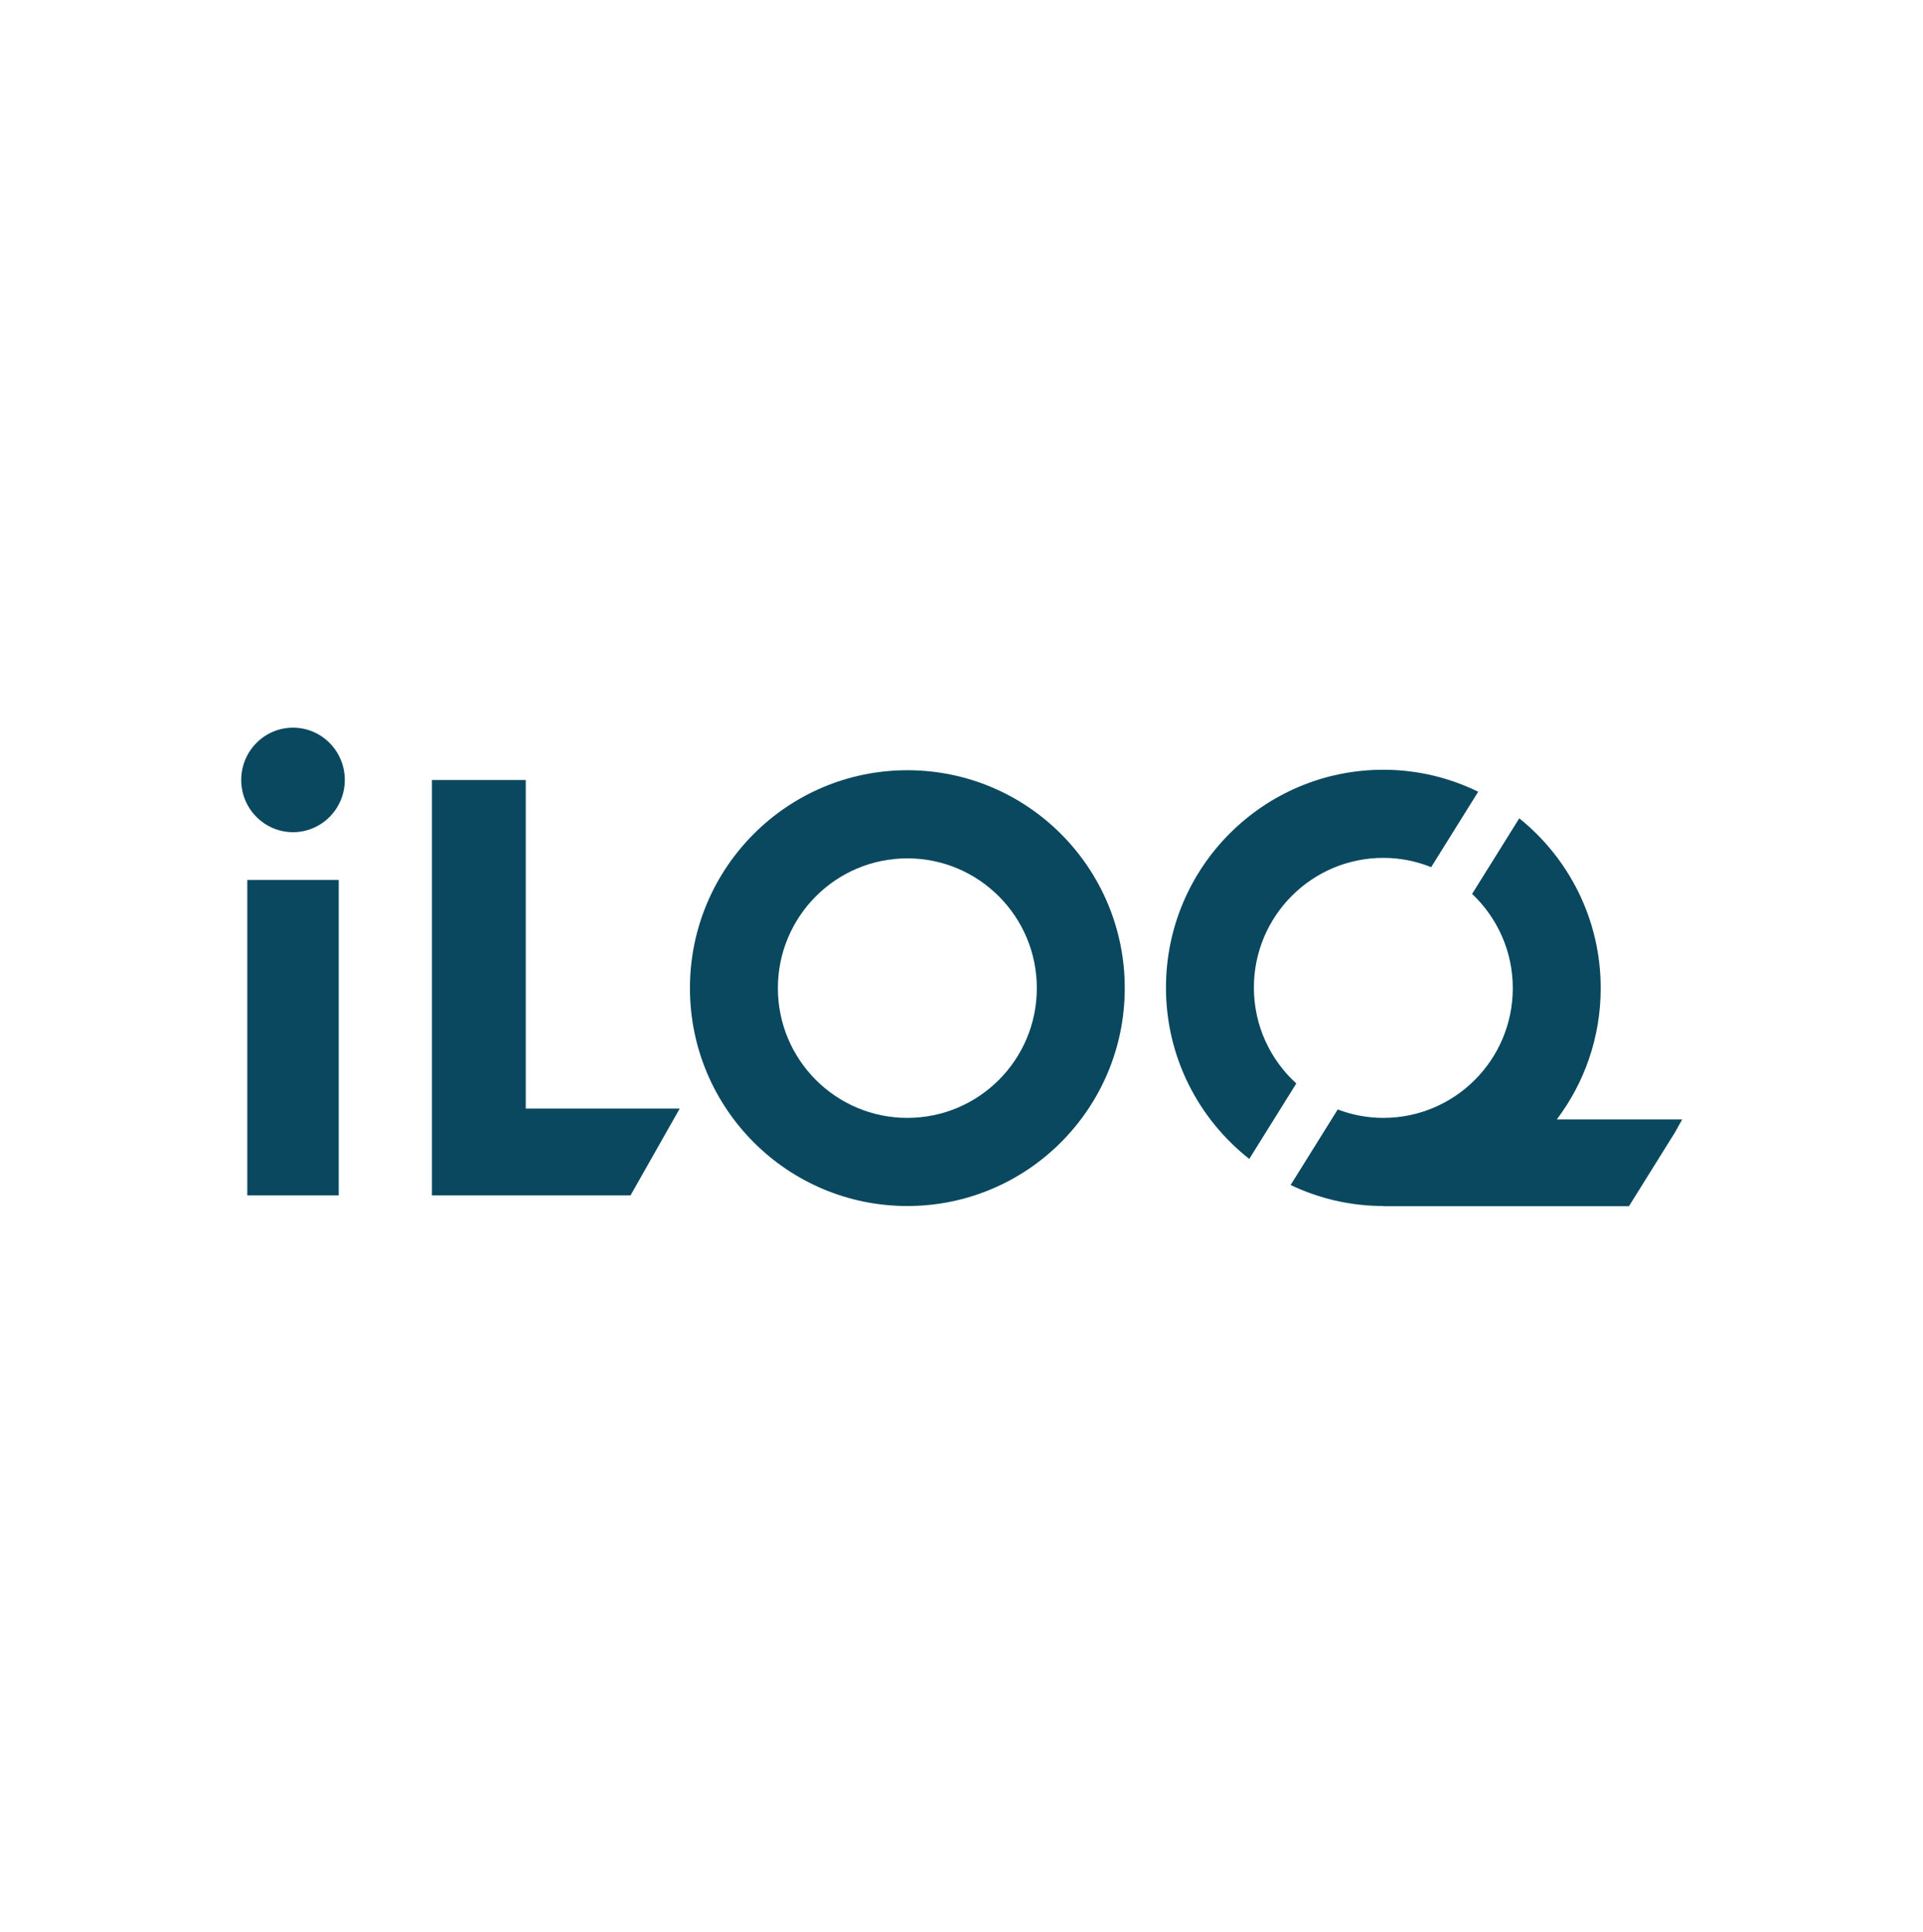
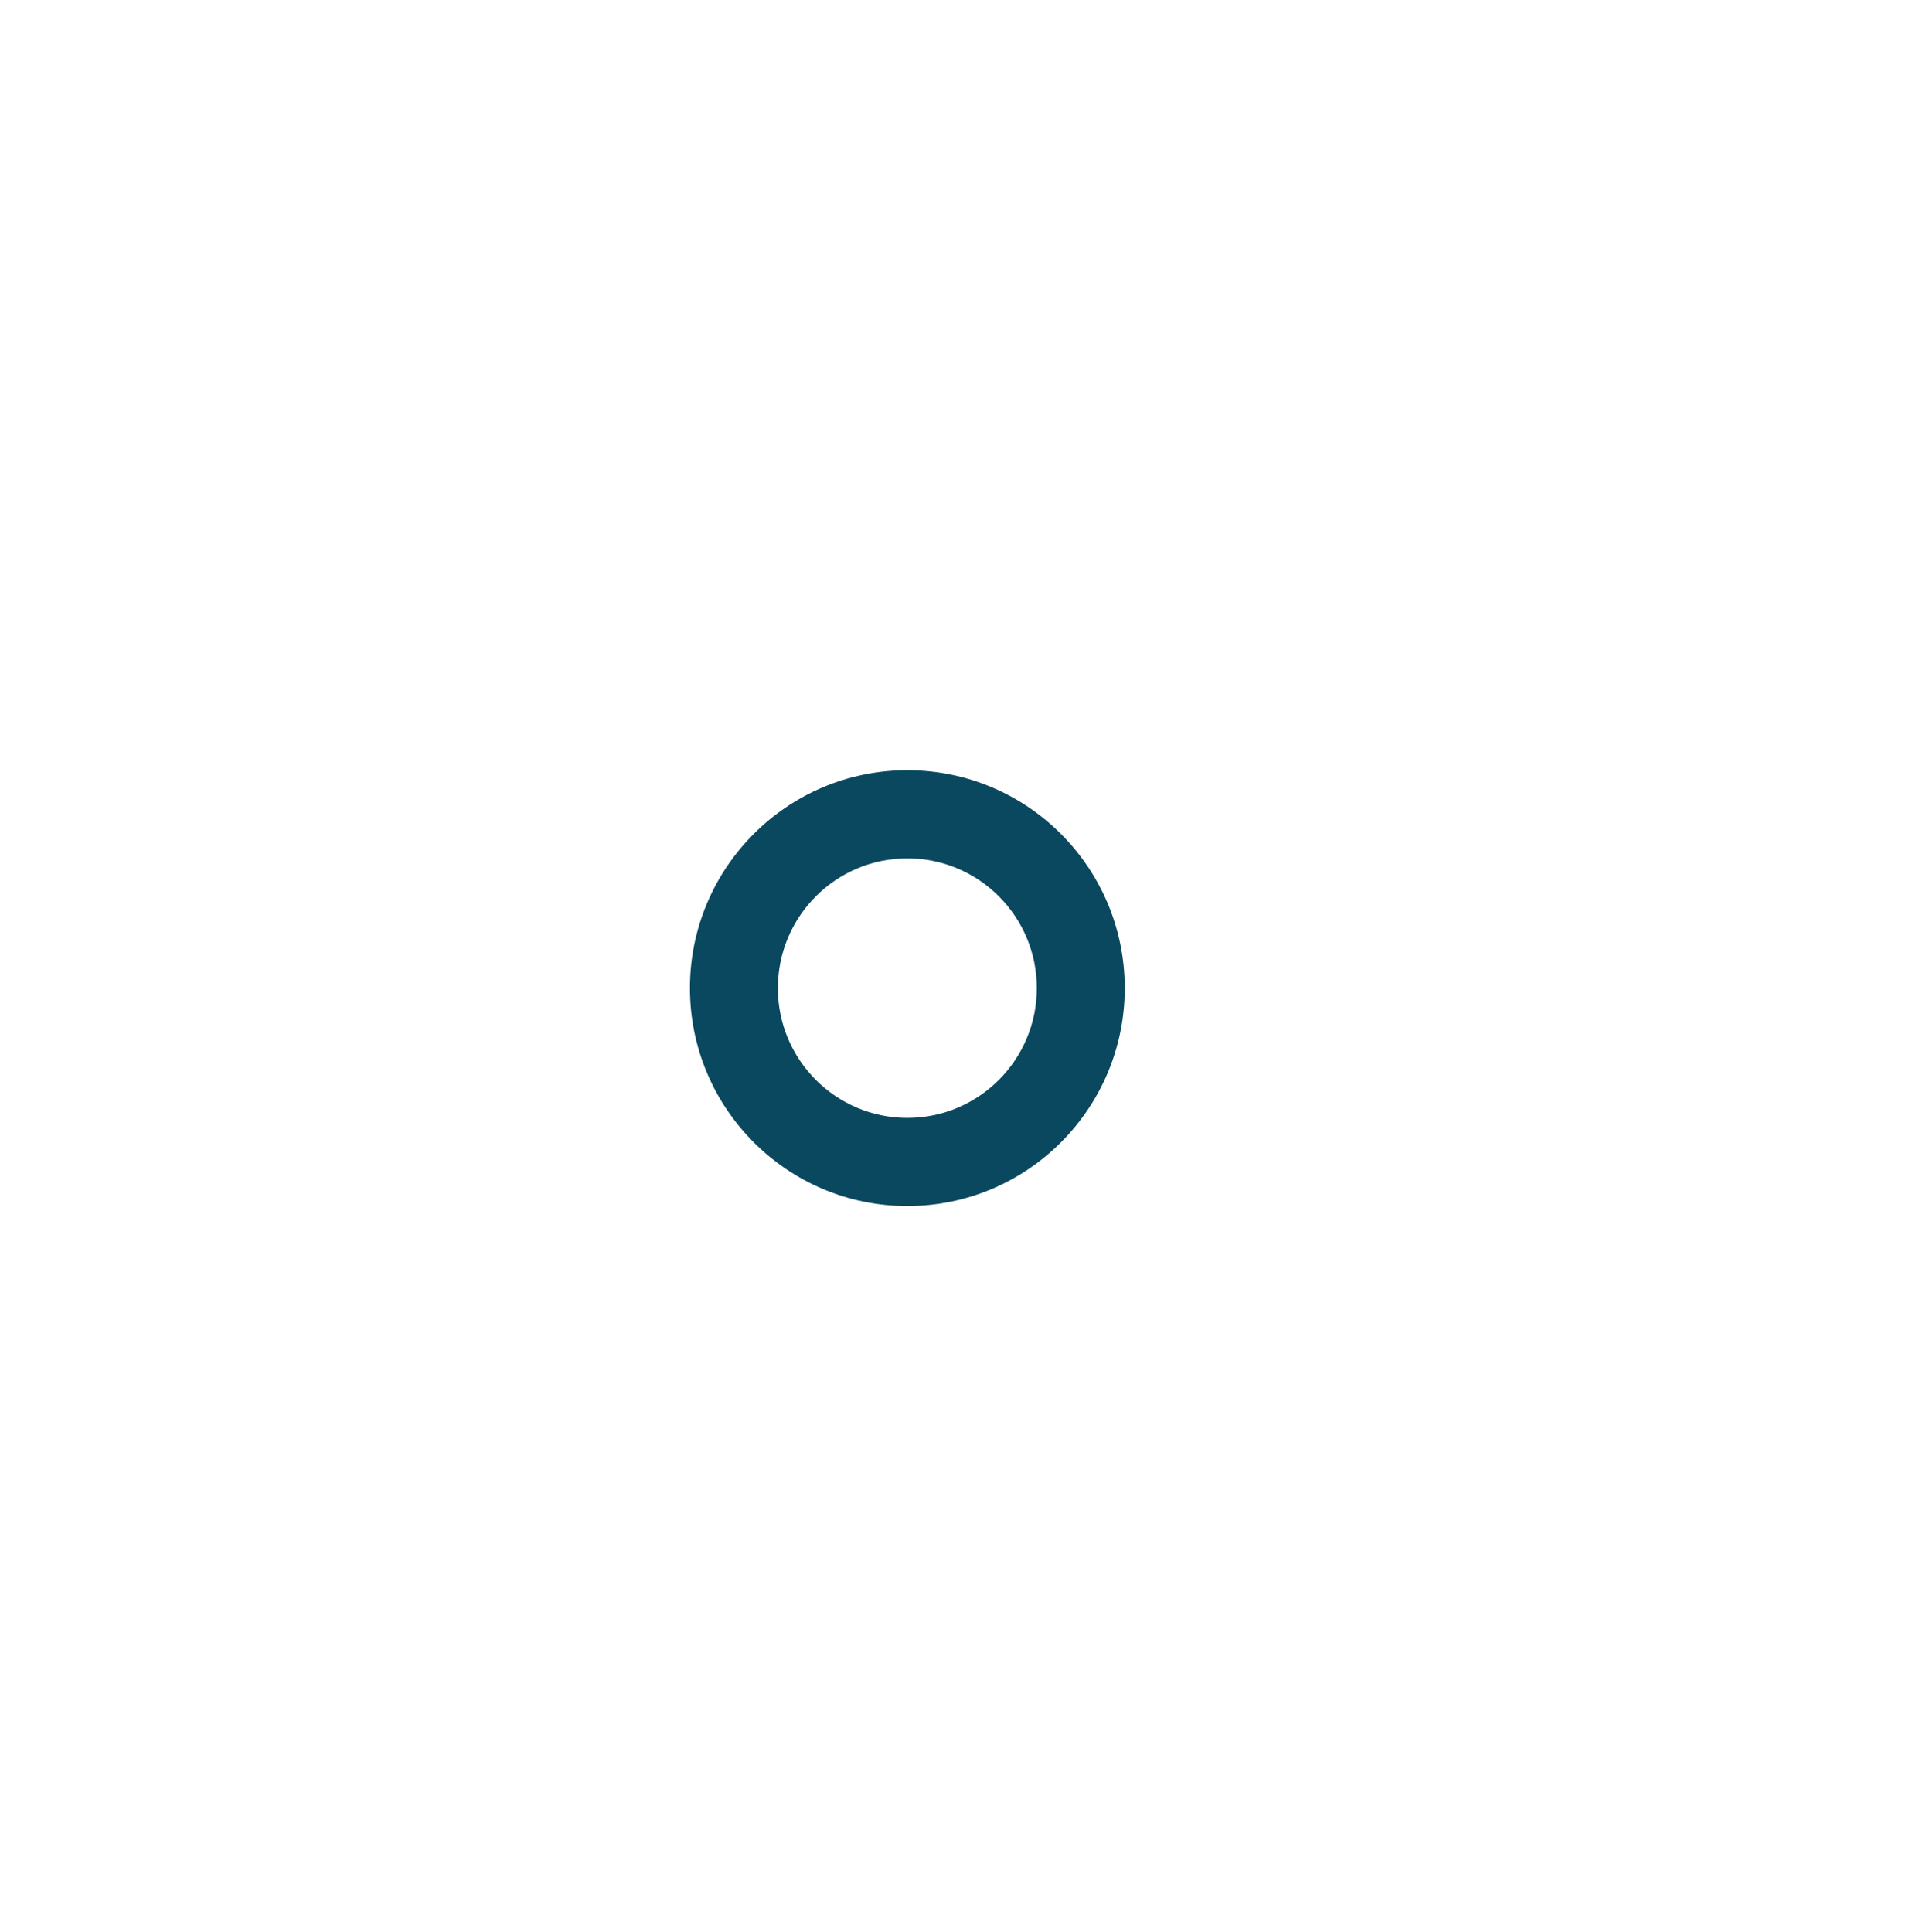
<svg xmlns="http://www.w3.org/2000/svg" width="200" height="201" viewBox="0 0 200 201" fill="none">
-   <path fill-rule="evenodd" clip-rule="evenodd" d="M25.718 124.341H35.231V91.533H25.718V124.341Z" fill="#0A485F" />
-   <path fill-rule="evenodd" clip-rule="evenodd" d="M35.861 81.126C35.861 78.126 33.447 75.689 30.475 75.689C27.503 75.689 25.088 78.126 25.088 81.126C25.088 84.125 27.503 86.562 30.475 86.562C33.447 86.562 35.861 84.125 35.861 81.126Z" fill="#0A485F" />
-   <path fill-rule="evenodd" clip-rule="evenodd" d="M116.98 102.783C116.98 90.265 106.856 80.117 94.369 80.117C81.881 80.117 71.757 90.265 71.757 102.783C71.757 115.299 81.881 125.446 94.369 125.446C106.856 125.446 116.98 115.299 116.98 102.783ZM107.834 102.783C107.834 110.235 101.805 116.279 94.369 116.279C86.932 116.279 80.903 110.235 80.903 102.783C80.903 95.328 86.932 89.284 94.369 89.284C101.805 89.284 107.834 95.328 107.834 102.783Z" fill="#0A485F" />
-   <path fill-rule="evenodd" clip-rule="evenodd" d="M70.692 115.313H54.68V81.137H44.922V124.341H65.577L70.692 115.313Z" fill="#0A485F" />
-   <path fill-rule="evenodd" clip-rule="evenodd" d="M161.914 116.439C164.78 112.641 166.481 107.911 166.481 102.782C166.481 95.633 163.169 89.27 158.009 85.118L153.106 92.982C155.705 95.441 157.336 98.916 157.336 102.782C157.336 110.236 151.307 116.279 143.87 116.279C142.199 116.279 140.604 115.964 139.129 115.403L134.23 123.261C137.156 124.651 140.417 125.446 143.87 125.446C143.877 125.446 143.883 125.446 143.889 125.446L143.87 125.466H169.417L174.237 117.734L174.955 116.439H161.914Z" fill="#0A485F" />
-   <path fill-rule="evenodd" clip-rule="evenodd" d="M153.739 82.353C150.756 80.897 147.415 80.067 143.874 80.067C131.387 80.067 121.265 90.213 121.265 102.729C121.265 109.966 124.658 116.4 129.929 120.547L134.821 112.7C132.115 110.232 130.41 106.684 130.41 102.729C130.41 95.275 136.438 89.233 143.874 89.233C145.633 89.233 147.308 89.582 148.848 90.199L153.739 82.353Z" fill="#0A485F" />
+   <path fill-rule="evenodd" clip-rule="evenodd" d="M116.98 102.783C116.98 90.265 106.856 80.117 94.369 80.117C81.881 80.117 71.757 90.265 71.757 102.783C71.757 115.299 81.881 125.446 94.369 125.446C106.856 125.446 116.98 115.299 116.98 102.783ZM107.834 102.783C107.834 110.235 101.805 116.279 94.369 116.279C86.932 116.279 80.903 110.235 80.903 102.783C80.903 95.328 86.932 89.284 94.369 89.284C101.805 89.284 107.834 95.328 107.834 102.783" fill="#0A485F" />
</svg>